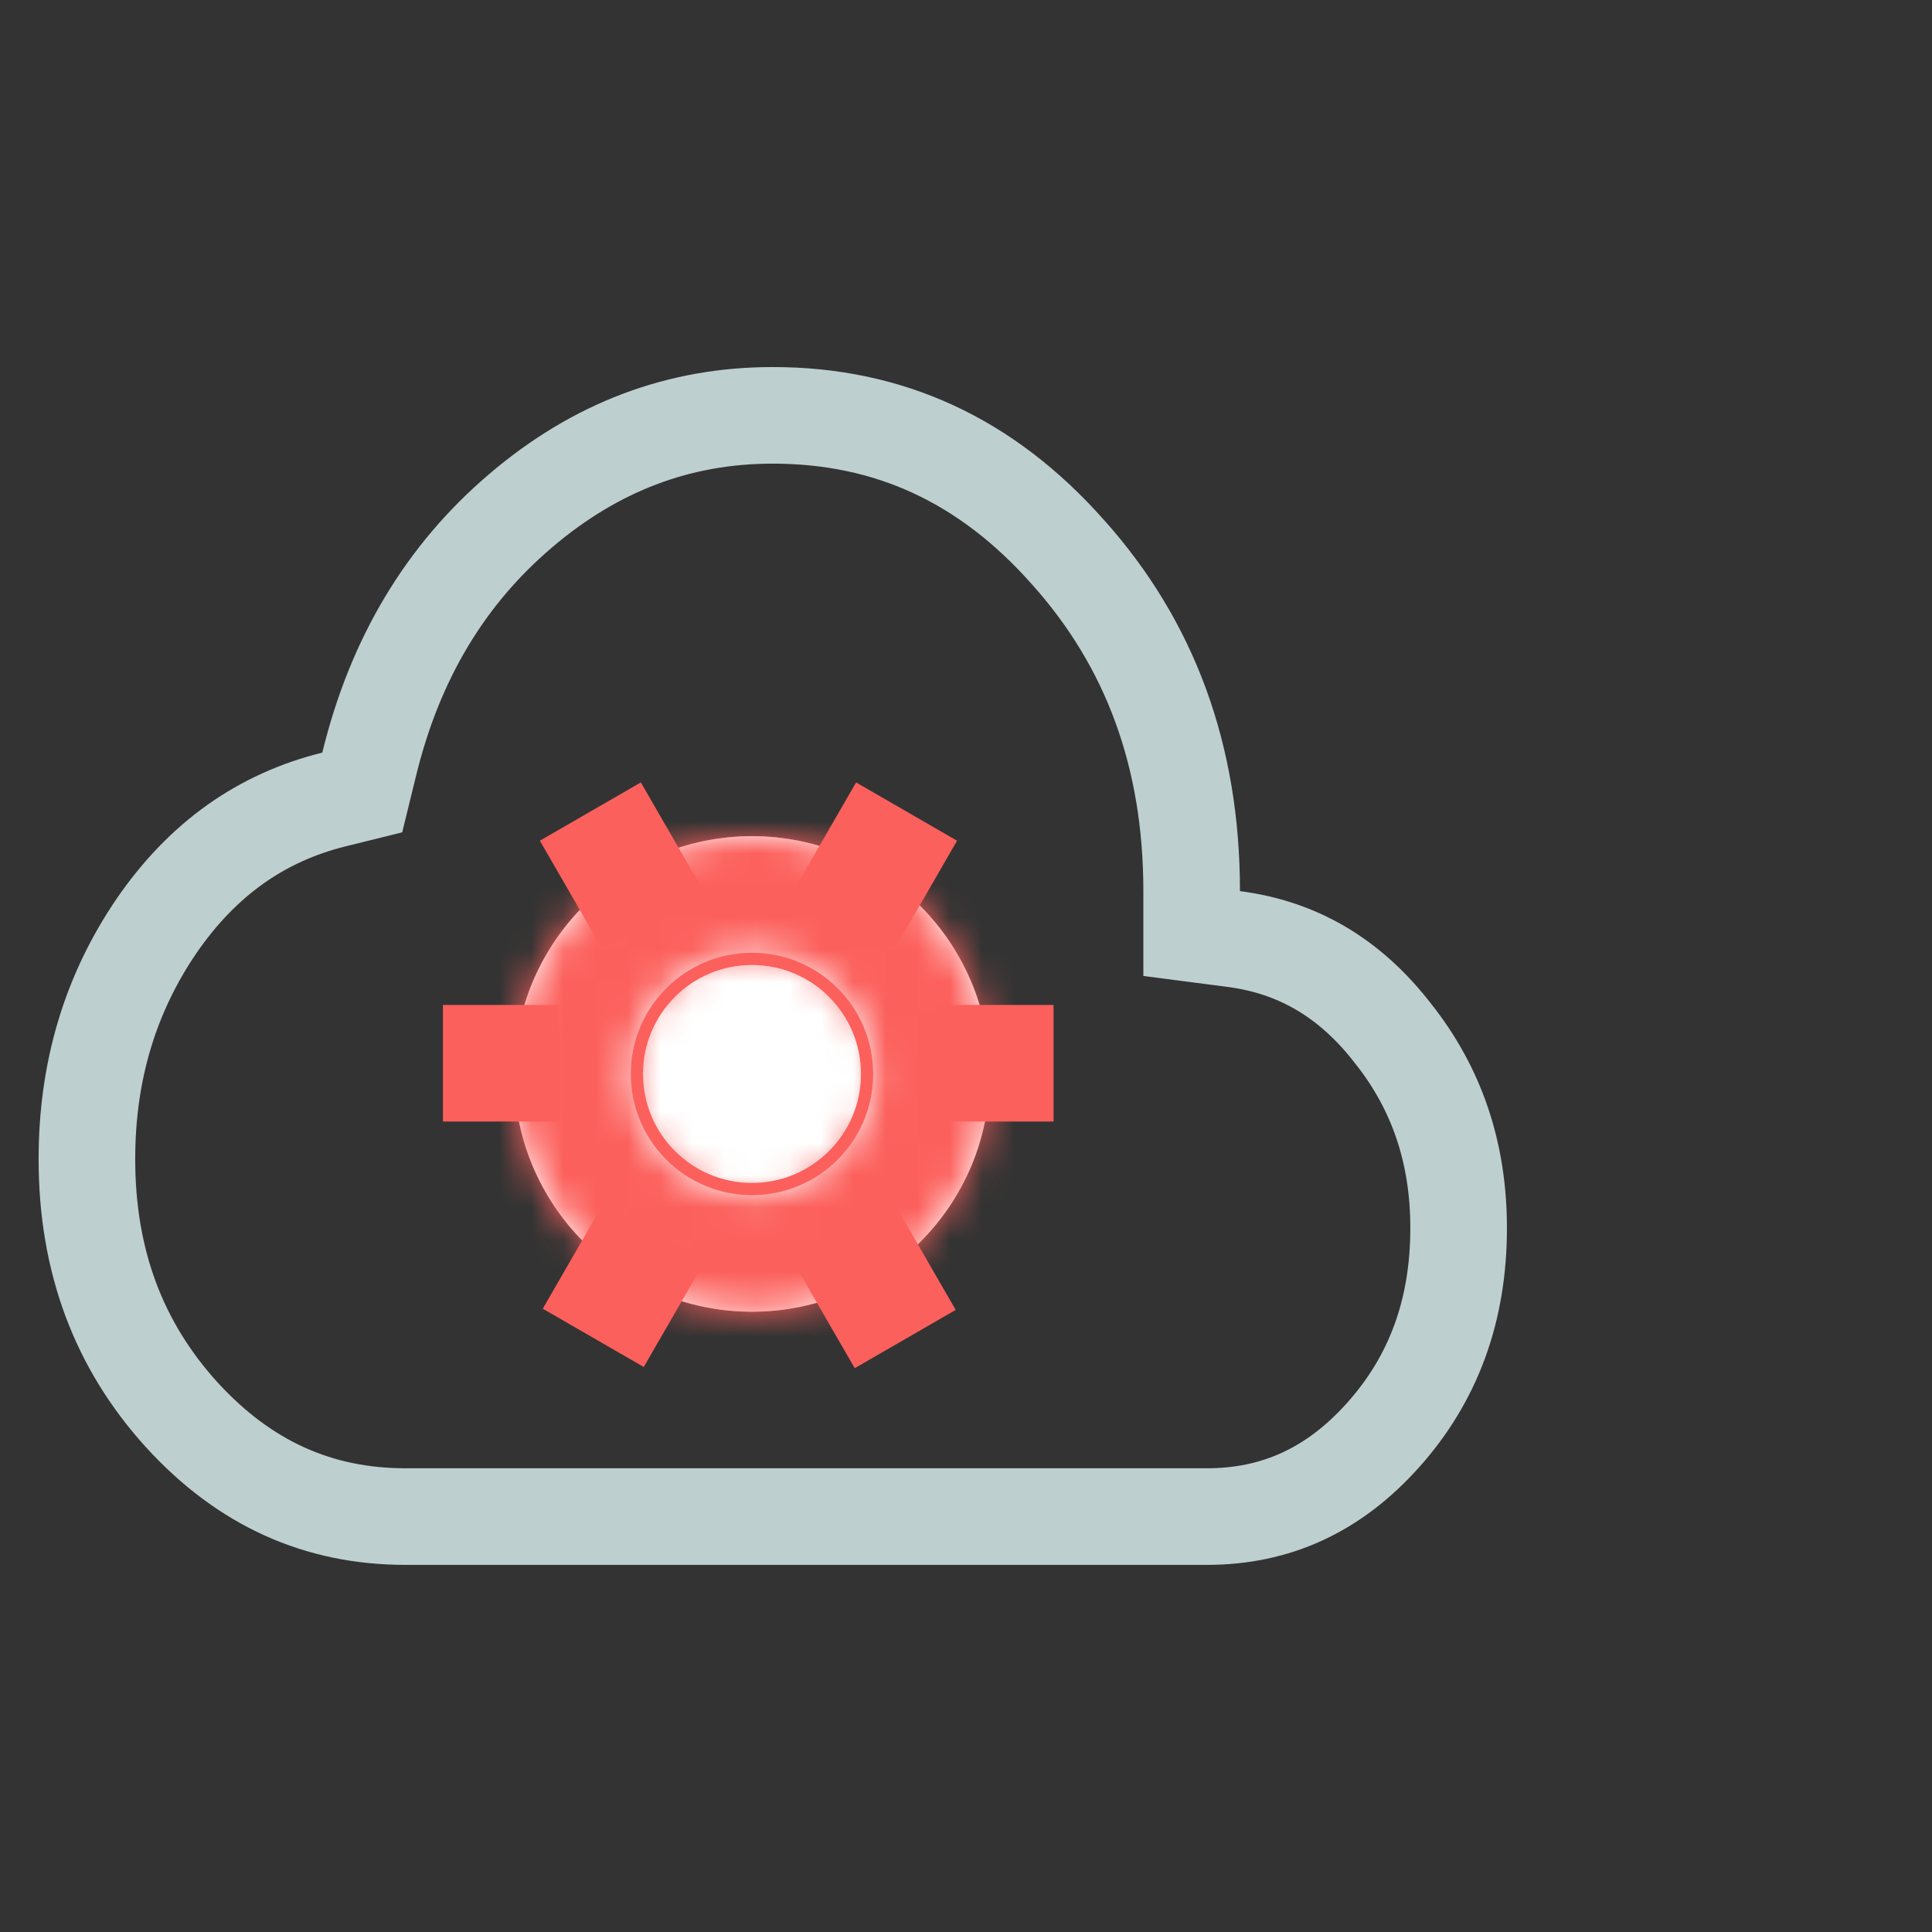
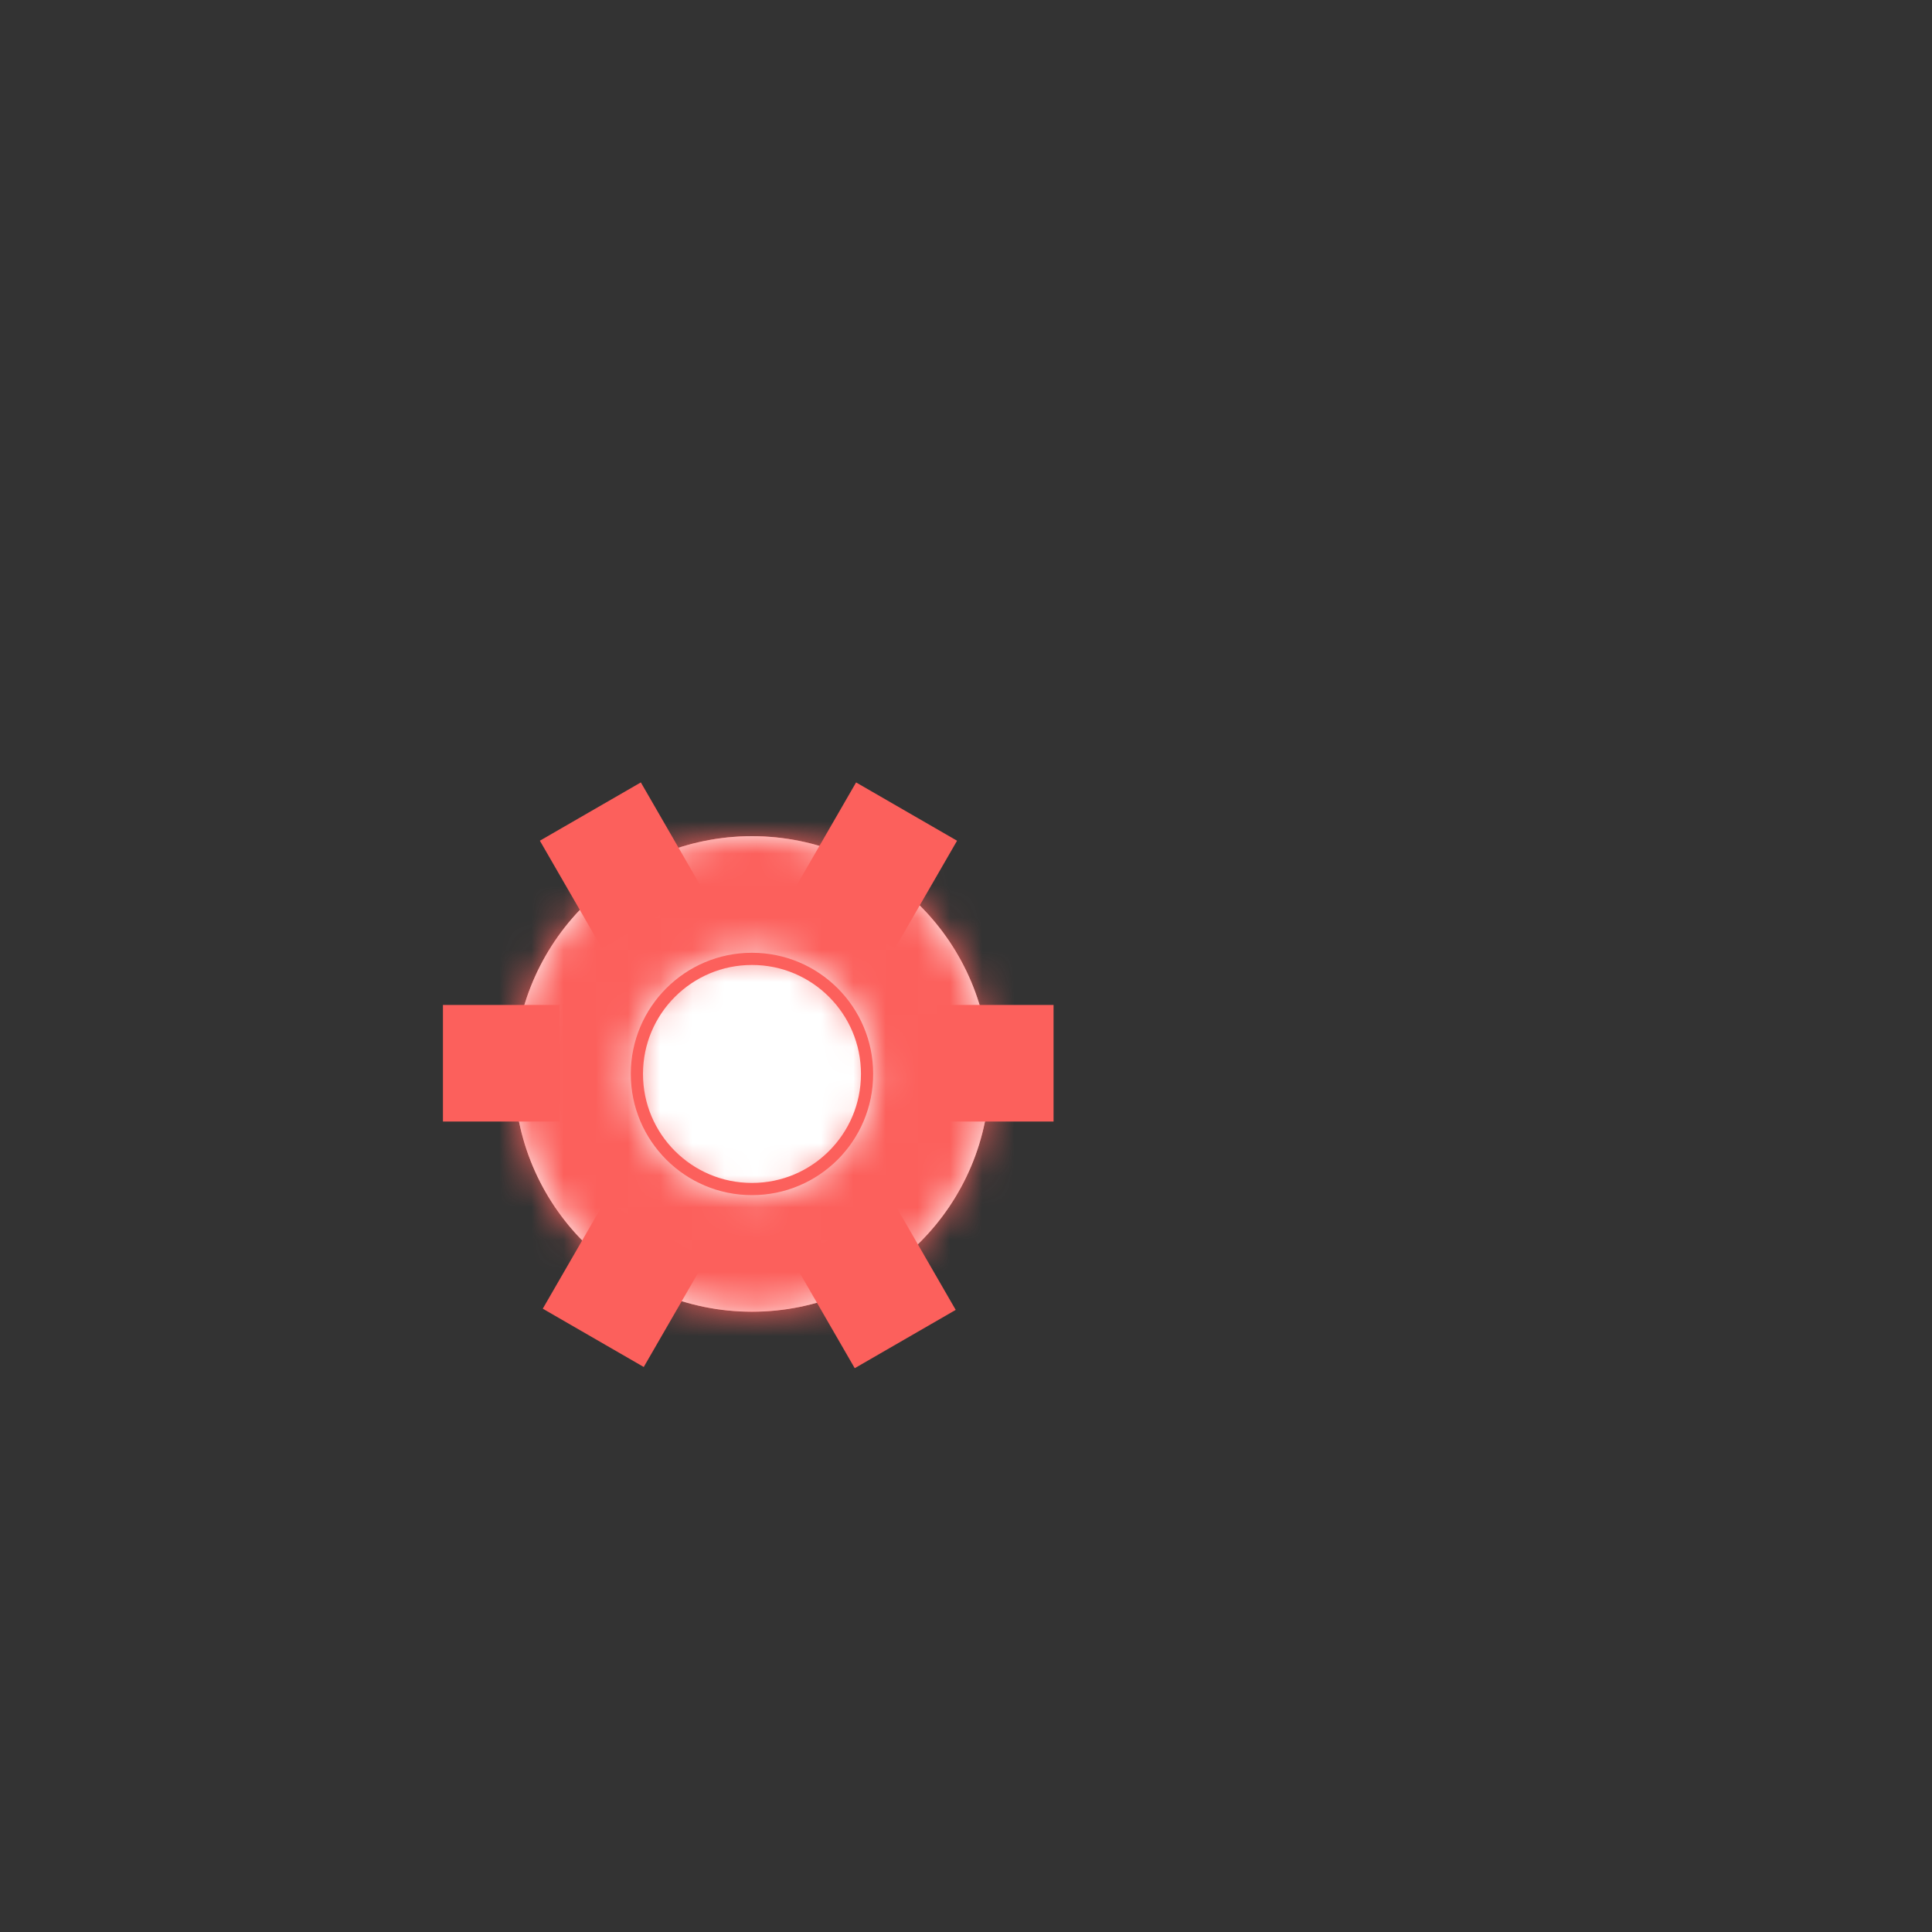
<svg xmlns="http://www.w3.org/2000/svg" width="60" height="60" viewBox="0 0 60 60" fill="none">
  <rect x="0" y="0" width="60" height="60" fill="#333333" stroke="none" />
  <g clip-path="url(#clip0_8070_3095)">
-     <path d="M10.369 24.829L11.25 24.611L11.466 23.729C12.268 20.444 13.839 17.846 16.163 15.866L16.164 15.865C18.503 13.87 21.098 12.899 23.999 12.899C27.598 12.899 30.623 14.281 33.158 17.138L33.158 17.138L33.163 17.143C35.716 19.993 37.008 23.472 37.008 27.674V28.992L38.315 29.162C40.288 29.418 41.916 30.359 43.251 32.081L43.256 32.088L43.262 32.095C44.615 33.799 45.299 35.791 45.299 38.137C45.299 40.711 44.511 42.82 42.964 44.556C41.423 46.284 39.62 47.099 37.472 47.099H12.599C9.892 47.099 7.6 46.077 5.645 43.939C3.689 41.785 2.699 39.168 2.699 35.998C2.699 33.261 3.425 30.863 4.862 28.754C6.299 26.665 8.125 25.386 10.369 24.829Z" stroke="#BECFCF" stroke-width="3" />
    <path d="M28.738 33.352C28.738 36.326 26.327 38.737 23.353 38.737C20.38 38.737 17.969 36.326 17.969 33.352C17.969 30.378 20.38 27.968 23.353 27.968C26.327 27.968 28.738 30.378 28.738 33.352Z" fill="white" stroke="#FC605C" stroke-width="4" />
    <mask id="path-3-inside-1_8070_3095" fill="white">
      <path fill-rule="evenodd" clip-rule="evenodd" d="M23.353 37.116C25.432 37.116 27.117 35.431 27.117 33.352C27.117 31.274 25.432 29.589 23.353 29.589C21.275 29.589 19.59 31.274 19.59 33.352C19.59 35.431 21.275 37.116 23.353 37.116ZM23.353 40.737C27.432 40.737 30.738 37.431 30.738 33.352C30.738 29.274 27.432 25.968 23.353 25.968C19.275 25.968 15.969 29.274 15.969 33.352C15.969 37.431 19.275 40.737 23.353 40.737Z" />
    </mask>
    <path fill-rule="evenodd" clip-rule="evenodd" d="M23.353 37.116C25.432 37.116 27.117 35.431 27.117 33.352C27.117 31.274 25.432 29.589 23.353 29.589C21.275 29.589 19.59 31.274 19.59 33.352C19.59 35.431 21.275 37.116 23.353 37.116ZM23.353 40.737C27.432 40.737 30.738 37.431 30.738 33.352C30.738 29.274 27.432 25.968 23.353 25.968C19.275 25.968 15.969 29.274 15.969 33.352C15.969 37.431 19.275 40.737 23.353 40.737Z" fill="white" />
    <path d="M23.117 33.352C23.117 33.222 23.223 33.116 23.353 33.116V41.116C27.641 41.116 31.117 37.64 31.117 33.352H23.117ZM23.353 33.589C23.223 33.589 23.117 33.483 23.117 33.352H31.117C31.117 29.065 27.641 25.589 23.353 25.589V33.589ZM23.59 33.352C23.59 33.483 23.484 33.589 23.353 33.589V25.589C19.066 25.589 15.59 29.065 15.59 33.352H23.59ZM23.353 33.116C23.484 33.116 23.59 33.222 23.59 33.352H15.59C15.59 37.64 19.066 41.116 23.353 41.116V33.116ZM26.738 33.352C26.738 35.221 25.223 36.737 23.353 36.737V44.737C29.641 44.737 34.738 39.64 34.738 33.352H26.738ZM23.353 29.968C25.223 29.968 26.738 31.483 26.738 33.352H34.738C34.738 27.065 29.641 21.968 23.353 21.968V29.968ZM19.969 33.352C19.969 31.483 21.484 29.968 23.353 29.968V21.968C17.066 21.968 11.969 27.065 11.969 33.352H19.969ZM23.353 36.737C21.484 36.737 19.969 35.221 19.969 33.352H11.969C11.969 39.64 17.066 44.737 23.353 44.737V36.737Z" fill="#FC605C" mask="url(#path-3-inside-1_8070_3095)" />
    <rect x="14.256" y="34.33" width="2.621" height="2.621" transform="rotate(-90 14.256 34.33)" fill="#FC605C" stroke="#FC605C" />
    <rect x="29.598" y="34.33" width="2.621" height="2.621" transform="rotate(-90 29.598 34.33)" fill="#FC605C" stroke="#FC605C" />
    <rect x="25.296" y="39.328" width="2.621" height="2.863" transform="rotate(-30 25.296 39.328)" fill="#FC605C" stroke="#FC605C" />
    <rect x="19.809" y="41.77" width="2.621" height="2.863" transform="rotate(-150 19.809 41.77)" fill="#FC605C" stroke="#FC605C" />
    <rect x="17.449" y="26.292" width="2.621" height="2.863" transform="rotate(-30 17.449 26.292)" fill="#FC605C" stroke="#FC605C" />
    <rect x="27.608" y="28.772" width="2.621" height="2.863" transform="rotate(-150 27.608 28.772)" fill="#FC605C" stroke="#FC605C" />
  </g>
  <defs>
    <clipPath id="clip0_8070_3095">
      <rect width="60" height="60" fill="white" />
    </clipPath>
  </defs>
</svg>